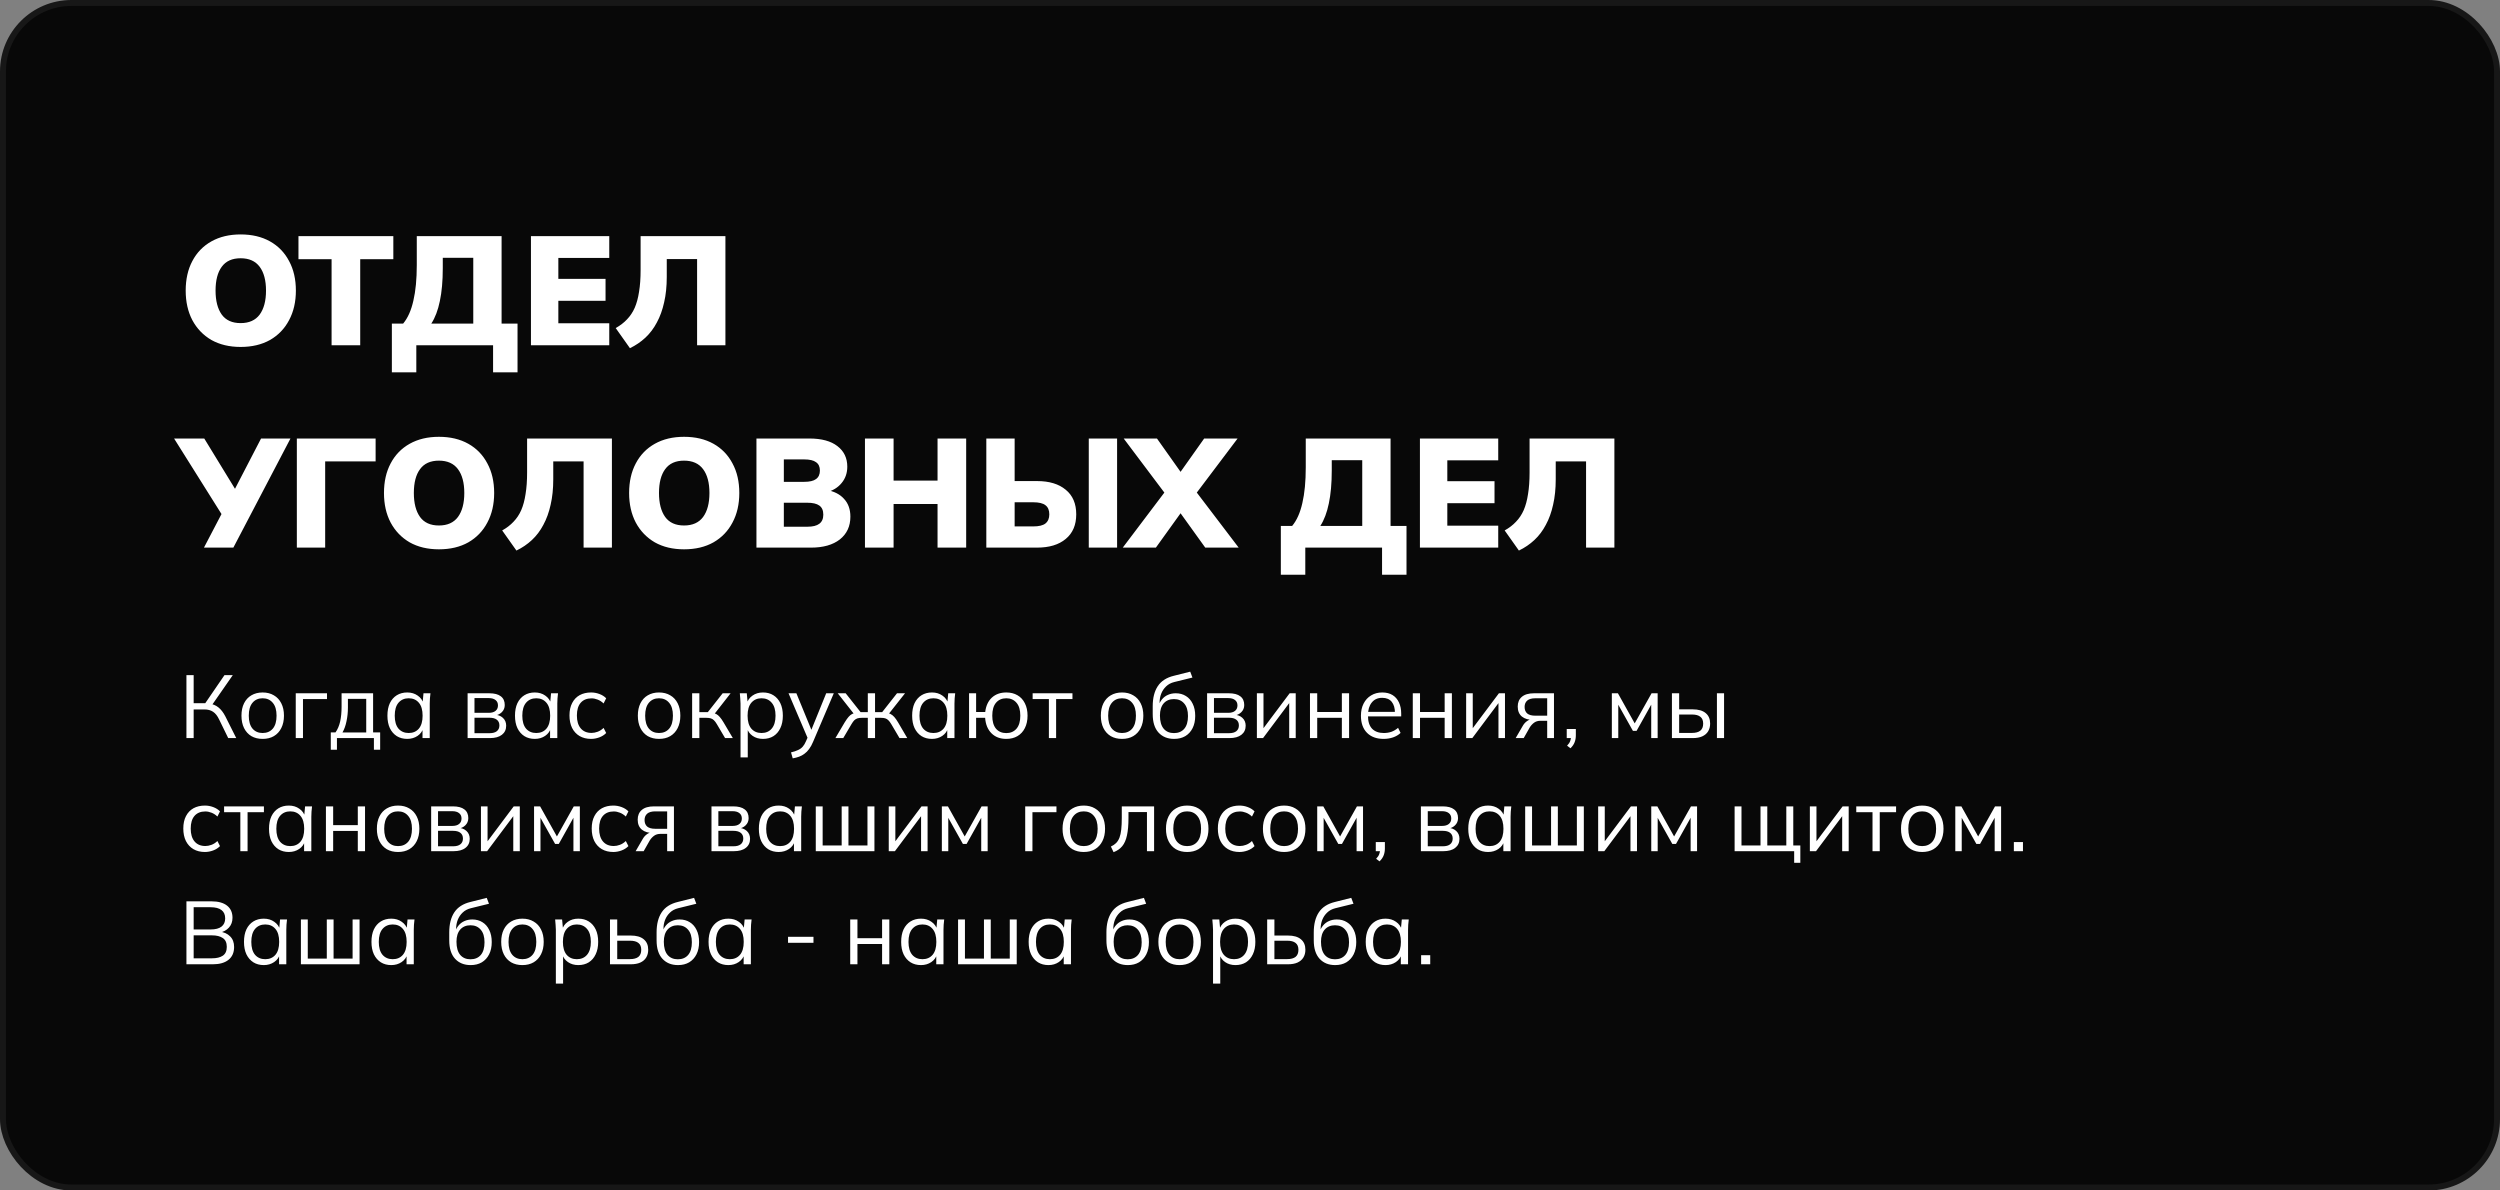
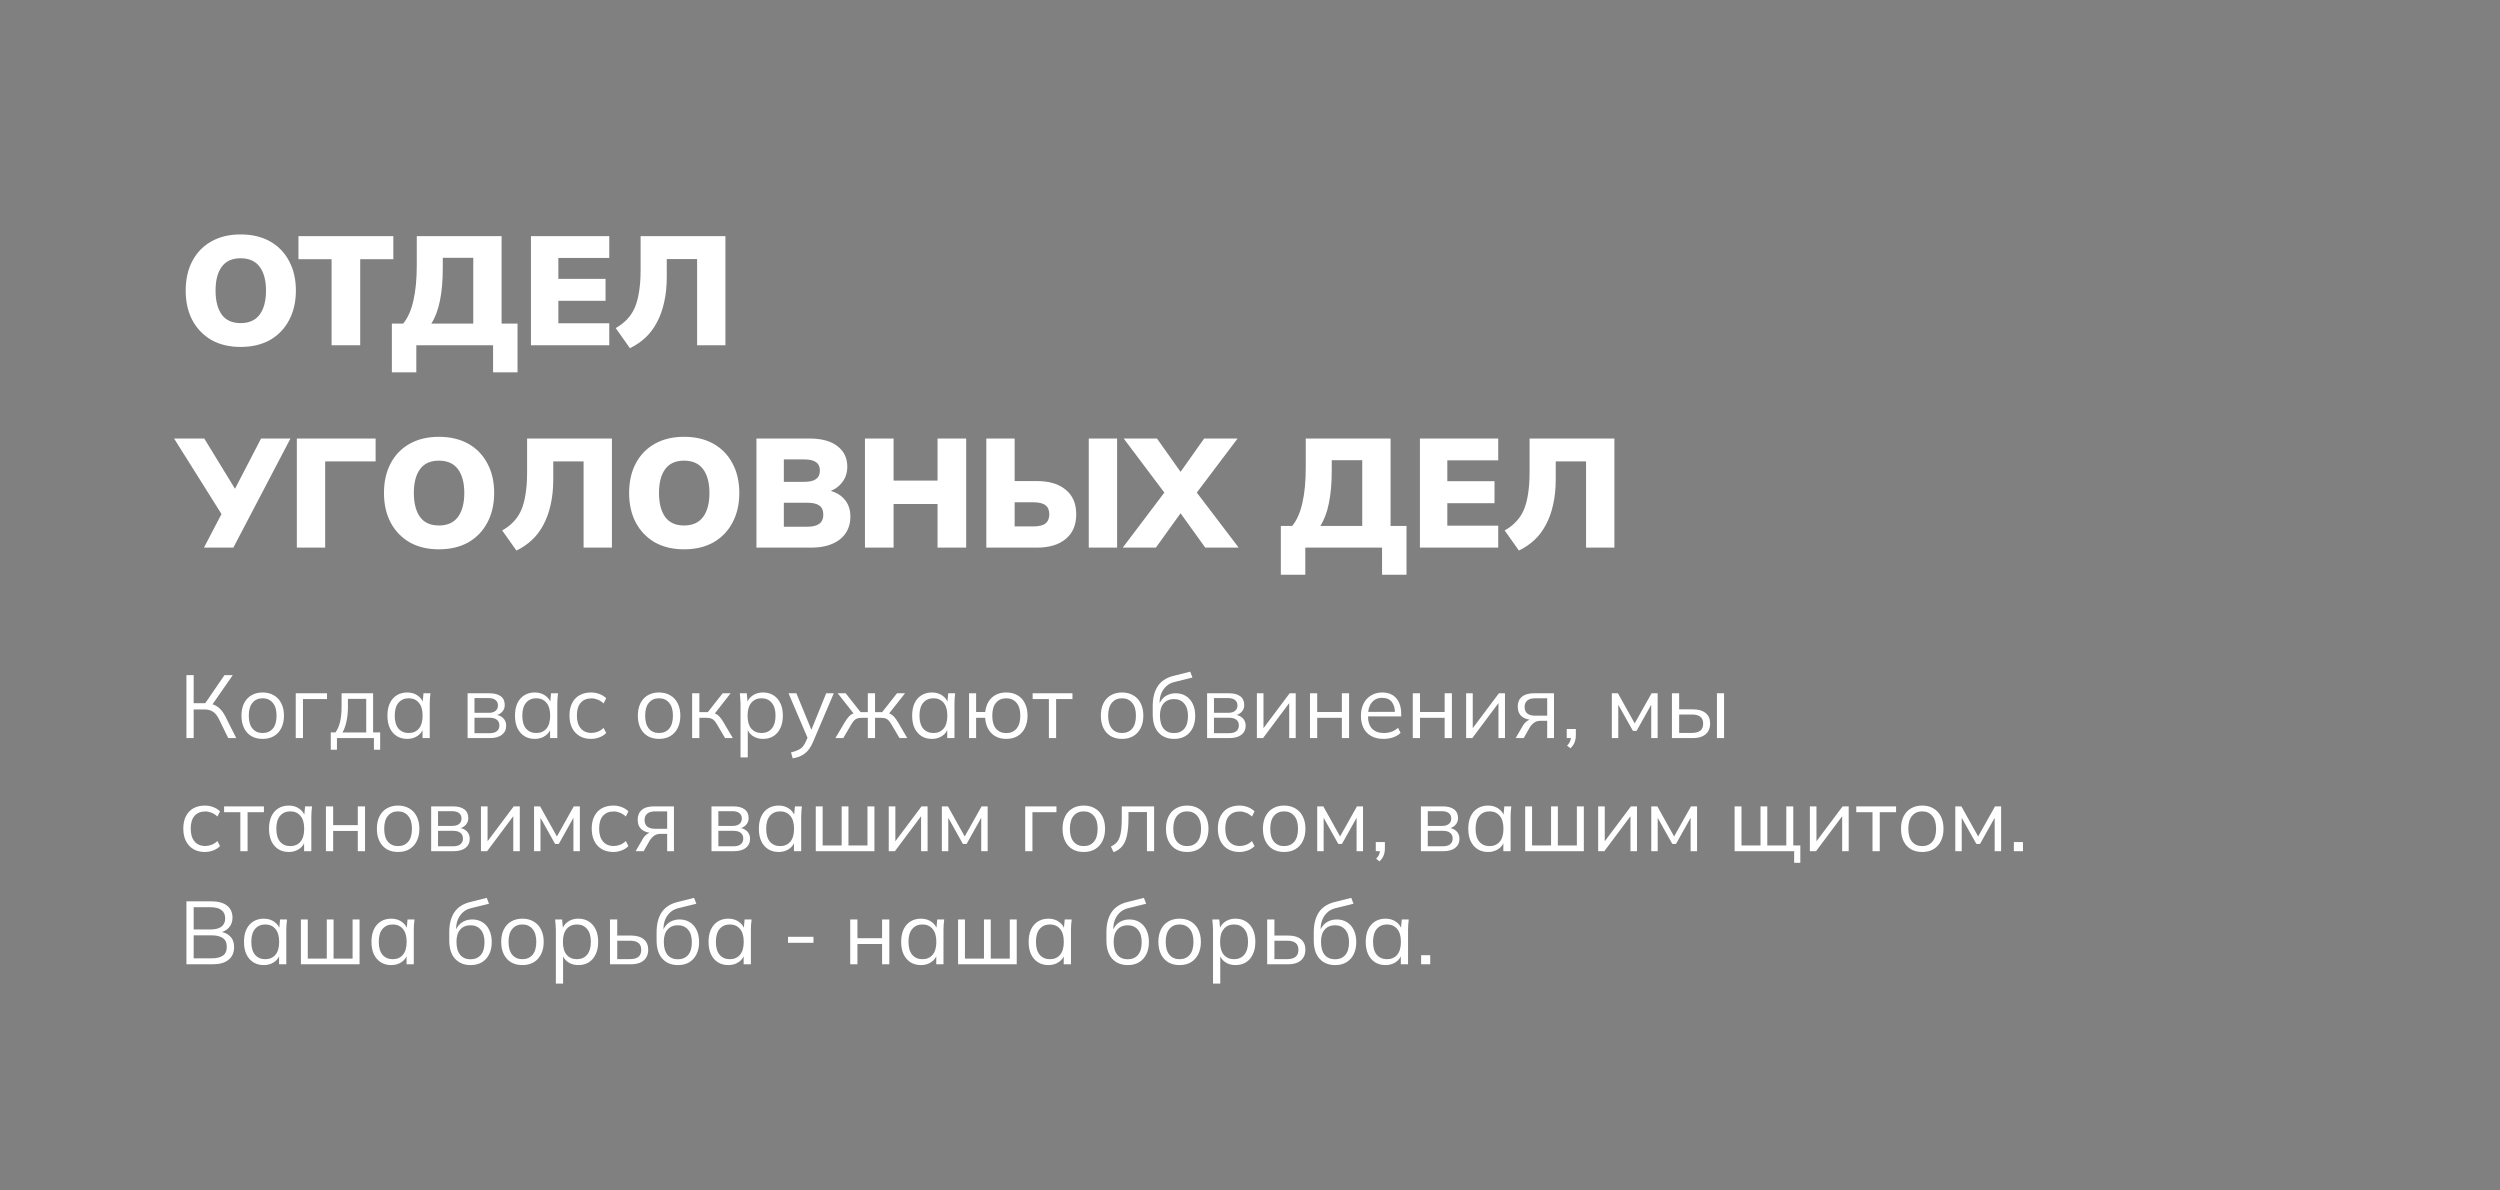
<svg xmlns="http://www.w3.org/2000/svg" width="420" height="200" viewBox="0 0 420 200" fill="none">
  <rect x="0" y="0" width="420" height="200" fill="#808080" stroke="none" />
-   <rect x="0.5" y="0.5" width="419" height="199" rx="11.5" fill="#080808" stroke="#171717" />
  <path d="M31.196 48.822C31.196 46.915 31.569 45.26 32.314 43.856C33.059 42.435 34.125 41.334 35.512 40.554C36.899 39.774 38.537 39.384 40.426 39.384C42.333 39.384 43.979 39.774 45.366 40.554C46.753 41.334 47.819 42.435 48.564 43.856C49.327 45.26 49.708 46.915 49.708 48.822C49.708 50.711 49.327 52.367 48.564 53.788C47.819 55.209 46.753 56.319 45.366 57.116C43.979 57.896 42.333 58.286 40.426 58.286C38.537 58.286 36.899 57.896 35.512 57.116C34.143 56.319 33.077 55.209 32.314 53.788C31.569 52.367 31.196 50.711 31.196 48.822ZM36.214 48.822C36.214 50.538 36.561 51.881 37.254 52.852C37.947 53.805 39.005 54.282 40.426 54.282C41.847 54.282 42.913 53.805 43.624 52.852C44.335 51.881 44.69 50.538 44.69 48.822C44.69 47.106 44.335 45.771 43.624 44.818C42.913 43.865 41.847 43.388 40.426 43.388C39.005 43.388 37.947 43.865 37.254 44.818C36.561 45.754 36.214 47.089 36.214 48.822ZM55.706 58V43.544H50.142V39.67H66.08V43.544H60.516V58H55.706ZM65.833 62.55V54.36H67.731C68.511 53.424 69.083 52.141 69.447 50.512C69.828 48.883 70.019 46.889 70.019 44.532V39.67H84.267V54.36H86.945V62.55H82.837V58H69.941V62.55H65.833ZM72.463 54.36H79.509V43.31H74.387V45.052C74.387 47.201 74.222 49.047 73.893 50.59C73.581 52.115 73.104 53.372 72.463 54.36ZM89.2 58V39.67H102.356V43.336H93.802V46.846H101.732V50.538H93.802V54.308H102.356V58H89.2ZM105.828 58.494L103.436 55.114C104.181 54.698 104.814 54.213 105.334 53.658C105.871 53.103 106.304 52.453 106.634 51.708C106.963 50.945 107.206 50.044 107.362 49.004C107.535 47.964 107.622 46.751 107.622 45.364V39.67H121.87V58H117.112V43.518H112.016V46.534C112.016 48.111 111.868 49.533 111.574 50.798C111.296 52.063 110.889 53.19 110.352 54.178C109.832 55.166 109.19 56.015 108.428 56.726C107.665 57.437 106.798 58.026 105.828 58.494ZM34.264 92L37.566 85.682L37.618 87.008L29.246 73.67H34.316L39.958 82.9H39.074L43.858 73.67H48.798L39.204 92H34.264ZM49.87 92V73.67H63.104V77.518H54.628V92H49.87ZM64.508 82.822C64.508 80.915 64.881 79.26 65.626 77.856C66.372 76.435 67.438 75.334 68.825 74.554C70.211 73.774 71.849 73.384 73.739 73.384C75.645 73.384 77.292 73.774 78.678 74.554C80.065 75.334 81.131 76.435 81.876 77.856C82.639 79.26 83.02 80.915 83.02 82.822C83.02 84.711 82.639 86.367 81.876 87.788C81.131 89.209 80.065 90.319 78.678 91.116C77.292 91.896 75.645 92.286 73.739 92.286C71.849 92.286 70.211 91.896 68.825 91.116C67.455 90.319 66.389 89.209 65.626 87.788C64.881 86.367 64.508 84.711 64.508 82.822ZM69.526 82.822C69.526 84.538 69.873 85.881 70.567 86.852C71.26 87.805 72.317 88.282 73.739 88.282C75.16 88.282 76.226 87.805 76.936 86.852C77.647 85.881 78.002 84.538 78.002 82.822C78.002 81.106 77.647 79.771 76.936 78.818C76.226 77.865 75.16 77.388 73.739 77.388C72.317 77.388 71.26 77.865 70.567 78.818C69.873 79.754 69.526 81.089 69.526 82.822ZM86.759 92.494L84.367 89.114C85.113 88.698 85.745 88.213 86.265 87.658C86.803 87.103 87.236 86.453 87.565 85.708C87.895 84.945 88.137 84.044 88.293 83.004C88.467 81.964 88.553 80.751 88.553 79.364V73.67H102.801V92H98.043V77.518H92.947V80.534C92.947 82.111 92.8 83.533 92.505 84.798C92.228 86.063 91.821 87.19 91.283 88.178C90.763 89.166 90.122 90.015 89.359 90.726C88.597 91.437 87.73 92.026 86.759 92.494ZM105.692 82.822C105.692 80.915 106.065 79.26 106.81 77.856C107.555 76.435 108.621 75.334 110.008 74.554C111.395 73.774 113.033 73.384 114.922 73.384C116.829 73.384 118.475 73.774 119.862 74.554C121.249 75.334 122.315 76.435 123.06 77.856C123.823 79.26 124.204 80.915 124.204 82.822C124.204 84.711 123.823 86.367 123.06 87.788C122.315 89.209 121.249 90.319 119.862 91.116C118.475 91.896 116.829 92.286 114.922 92.286C113.033 92.286 111.395 91.896 110.008 91.116C108.639 90.319 107.573 89.209 106.81 87.788C106.065 86.367 105.692 84.711 105.692 82.822ZM110.71 82.822C110.71 84.538 111.057 85.881 111.75 86.852C112.443 87.805 113.501 88.282 114.922 88.282C116.343 88.282 117.409 87.805 118.12 86.852C118.831 85.881 119.186 84.538 119.186 82.822C119.186 81.106 118.831 79.771 118.12 78.818C117.409 77.865 116.343 77.388 114.922 77.388C113.501 77.388 112.443 77.865 111.75 78.818C111.057 79.754 110.71 81.089 110.71 82.822ZM127.083 92V73.67H135.975C138.02 73.67 139.589 74.095 140.681 74.944C141.79 75.793 142.345 76.946 142.345 78.402C142.345 79.477 142.024 80.395 141.383 81.158C140.759 81.921 139.901 82.441 138.809 82.718V82.302C140.109 82.527 141.105 83.03 141.799 83.81C142.509 84.573 142.865 85.569 142.865 86.8C142.865 88.412 142.275 89.686 141.097 90.622C139.918 91.541 138.306 92 136.261 92H127.083ZM131.685 88.49H135.637C136.538 88.49 137.205 88.325 137.639 87.996C138.089 87.667 138.315 87.155 138.315 86.462C138.315 85.751 138.089 85.24 137.639 84.928C137.205 84.616 136.538 84.46 135.637 84.46H131.685V88.49ZM131.685 80.95H135.091C136.009 80.95 136.677 80.794 137.093 80.482C137.526 80.17 137.743 79.693 137.743 79.052C137.743 78.411 137.526 77.943 137.093 77.648C136.677 77.336 136.009 77.18 135.091 77.18H131.685V80.95ZM145.313 92V73.67H150.123V80.742H157.507V73.67H162.317V92H157.507V84.668H150.123V92H145.313ZM165.702 92V73.67H170.46V80.82H174.23C176.275 80.82 177.878 81.305 179.04 82.276C180.218 83.229 180.808 84.607 180.808 86.41C180.808 88.195 180.218 89.573 179.04 90.544C177.878 91.515 176.275 92 174.23 92H165.702ZM170.46 88.438H173.58C174.533 88.438 175.218 88.273 175.634 87.944C176.067 87.597 176.284 87.086 176.284 86.41C176.284 85.717 176.067 85.205 175.634 84.876C175.218 84.547 174.533 84.382 173.58 84.382H170.46V88.438ZM182.914 92V73.67H187.672V92H182.914ZM188.624 92L196.424 81.678V83.836L188.78 73.67H194.37L199.102 80.352H197.568L202.3 73.67H207.916L200.246 83.836V81.678L208.098 92H202.482L197.568 85.162H199.102L194.188 92H188.624ZM215.181 96.55V88.36H217.079C217.859 87.424 218.431 86.141 218.795 84.512C219.176 82.883 219.367 80.889 219.367 78.532V73.67H233.615V88.36H236.293V96.55H232.185V92H219.289V96.55H215.181ZM221.811 88.36H228.857V77.31H223.735V79.052C223.735 81.201 223.57 83.047 223.241 84.59C222.929 86.115 222.452 87.372 221.811 88.36ZM238.547 92V73.67H251.703V77.336H243.149V80.846H251.079V84.538H243.149V88.308H251.703V92H238.547ZM255.175 92.494L252.783 89.114C253.529 88.698 254.161 88.213 254.681 87.658C255.219 87.103 255.652 86.453 255.981 85.708C256.311 84.945 256.553 84.044 256.709 83.004C256.883 81.964 256.969 80.751 256.969 79.364V73.67H271.217V92H266.459V77.518H261.363V80.534C261.363 82.111 261.216 83.533 260.921 84.798C260.644 86.063 260.237 87.19 259.699 88.178C259.179 89.166 258.538 90.015 257.775 90.726C257.013 91.437 256.146 92.026 255.175 92.494Z" fill="white" />
  <path d="M31.32 124V113.425H32.535V118.135H34.695L34.32 118.375L37.71 113.425H39.105L35.52 118.585L35.07 118.195C35.71 118.265 36.25 118.48 36.69 118.84C37.13 119.19 37.515 119.685 37.845 120.325L39.69 124H38.34L36.825 120.895C36.535 120.275 36.19 119.835 35.79 119.575C35.4 119.315 34.915 119.185 34.335 119.185H32.535V124H31.32ZM44.12 124.135C43.401 124.135 42.77 123.98 42.23 123.67C41.7 123.35 41.291 122.9 41.001 122.32C40.711 121.73 40.566 121.035 40.566 120.235C40.566 119.425 40.711 118.73 41.001 118.15C41.291 117.57 41.7 117.125 42.23 116.815C42.77 116.495 43.401 116.335 44.12 116.335C44.85 116.335 45.48 116.495 46.011 116.815C46.55 117.125 46.965 117.57 47.255 118.15C47.556 118.73 47.706 119.425 47.706 120.235C47.706 121.035 47.556 121.73 47.255 122.32C46.965 122.9 46.55 123.35 46.011 123.67C45.48 123.98 44.85 124.135 44.12 124.135ZM44.12 123.145C44.84 123.145 45.41 122.9 45.831 122.41C46.251 121.91 46.461 121.185 46.461 120.235C46.461 119.275 46.245 118.55 45.816 118.06C45.395 117.56 44.831 117.31 44.12 117.31C43.41 117.31 42.846 117.56 42.425 118.06C42.005 118.55 41.795 119.275 41.795 120.235C41.795 121.185 42.005 121.91 42.425 122.41C42.846 122.9 43.41 123.145 44.12 123.145ZM49.686 124V116.47H54.936V117.445H50.901V124H49.686ZM55.571 125.95V123.04H56.366C56.726 122.53 56.986 121.92 57.146 121.21C57.306 120.5 57.386 119.66 57.386 118.69V116.47H62.681V123.04H63.866V125.95H62.816V124H56.606V125.95H55.571ZM57.536 123.055H61.526V117.415H58.451V118.885C58.451 119.675 58.371 120.44 58.211 121.18C58.061 121.91 57.836 122.535 57.536 123.055ZM68.417 124.135C67.747 124.135 67.162 123.98 66.662 123.67C66.162 123.35 65.772 122.9 65.492 122.32C65.222 121.74 65.087 121.045 65.087 120.235C65.087 119.415 65.222 118.715 65.492 118.135C65.772 117.555 66.162 117.11 66.662 116.8C67.162 116.49 67.747 116.335 68.417 116.335C69.097 116.335 69.682 116.51 70.172 116.86C70.672 117.2 71.002 117.665 71.162 118.255H70.982L71.147 116.47H72.317C72.287 116.76 72.257 117.055 72.227 117.355C72.207 117.645 72.197 117.93 72.197 118.21V124H70.982V122.23H71.147C70.987 122.82 70.657 123.285 70.157 123.625C69.657 123.965 69.077 124.135 68.417 124.135ZM68.657 123.145C69.377 123.145 69.947 122.9 70.367 122.41C70.787 121.91 70.997 121.185 70.997 120.235C70.997 119.275 70.787 118.55 70.367 118.06C69.947 117.56 69.377 117.31 68.657 117.31C67.947 117.31 67.377 117.56 66.947 118.06C66.527 118.55 66.317 119.275 66.317 120.235C66.317 121.185 66.527 121.91 66.947 122.41C67.377 122.9 67.947 123.145 68.657 123.145ZM78.558 124V116.47H82.188C83.058 116.47 83.708 116.64 84.138 116.98C84.578 117.31 84.798 117.8 84.798 118.45C84.798 118.93 84.628 119.335 84.288 119.665C83.958 119.985 83.528 120.175 82.998 120.235V120.055C83.618 120.075 84.113 120.255 84.483 120.595C84.853 120.935 85.038 121.375 85.038 121.915C85.038 122.565 84.798 123.075 84.318 123.445C83.848 123.815 83.178 124 82.308 124H78.558ZM79.713 123.175H82.248C82.778 123.175 83.183 123.065 83.463 122.845C83.753 122.615 83.898 122.29 83.898 121.87C83.898 121.45 83.753 121.13 83.463 120.91C83.183 120.69 82.778 120.58 82.248 120.58H79.713V123.175ZM79.713 119.755H82.113C82.603 119.755 82.983 119.645 83.253 119.425C83.523 119.205 83.658 118.9 83.658 118.51C83.658 118.12 83.523 117.82 83.253 117.61C82.983 117.39 82.603 117.28 82.113 117.28H79.713V119.755ZM89.848 124.135C89.178 124.135 88.593 123.98 88.093 123.67C87.593 123.35 87.203 122.9 86.923 122.32C86.653 121.74 86.518 121.045 86.518 120.235C86.518 119.415 86.653 118.715 86.923 118.135C87.203 117.555 87.593 117.11 88.093 116.8C88.593 116.49 89.178 116.335 89.848 116.335C90.528 116.335 91.113 116.51 91.603 116.86C92.103 117.2 92.433 117.665 92.593 118.255H92.413L92.578 116.47H93.748C93.718 116.76 93.688 117.055 93.658 117.355C93.638 117.645 93.628 117.93 93.628 118.21V124H92.413V122.23H92.578C92.418 122.82 92.088 123.285 91.588 123.625C91.088 123.965 90.508 124.135 89.848 124.135ZM90.088 123.145C90.808 123.145 91.378 122.9 91.798 122.41C92.218 121.91 92.428 121.185 92.428 120.235C92.428 119.275 92.218 118.55 91.798 118.06C91.378 117.56 90.808 117.31 90.088 117.31C89.378 117.31 88.808 117.56 88.378 118.06C87.958 118.55 87.748 119.275 87.748 120.235C87.748 121.185 87.958 121.91 88.378 122.41C88.808 122.9 89.378 123.145 90.088 123.145ZM99.303 124.135C98.563 124.135 97.918 123.975 97.368 123.655C96.828 123.335 96.408 122.88 96.108 122.29C95.818 121.7 95.673 121 95.673 120.19C95.673 119.37 95.823 118.675 96.123 118.105C96.423 117.525 96.843 117.085 97.383 116.785C97.933 116.485 98.573 116.335 99.303 116.335C99.783 116.335 100.248 116.42 100.698 116.59C101.158 116.76 101.538 117 101.838 117.31L101.403 118.18C101.103 117.89 100.773 117.675 100.413 117.535C100.063 117.395 99.718 117.325 99.378 117.325C98.598 117.325 97.993 117.57 97.563 118.06C97.133 118.55 96.918 119.265 96.918 120.205C96.918 121.135 97.133 121.855 97.563 122.365C97.993 122.875 98.598 123.13 99.378 123.13C99.708 123.13 100.048 123.065 100.398 122.935C100.758 122.805 101.093 122.59 101.403 122.29L101.838 123.145C101.528 123.465 101.143 123.71 100.683 123.88C100.223 124.05 99.763 124.135 99.303 124.135ZM110.712 124.135C109.992 124.135 109.362 123.98 108.822 123.67C108.292 123.35 107.882 122.9 107.592 122.32C107.302 121.73 107.157 121.035 107.157 120.235C107.157 119.425 107.302 118.73 107.592 118.15C107.882 117.57 108.292 117.125 108.822 116.815C109.362 116.495 109.992 116.335 110.712 116.335C111.442 116.335 112.072 116.495 112.602 116.815C113.142 117.125 113.557 117.57 113.847 118.15C114.147 118.73 114.297 119.425 114.297 120.235C114.297 121.035 114.147 121.73 113.847 122.32C113.557 122.9 113.142 123.35 112.602 123.67C112.072 123.98 111.442 124.135 110.712 124.135ZM110.712 123.145C111.432 123.145 112.002 122.9 112.422 122.41C112.842 121.91 113.052 121.185 113.052 120.235C113.052 119.275 112.837 118.55 112.407 118.06C111.987 117.56 111.422 117.31 110.712 117.31C110.002 117.31 109.437 117.56 109.017 118.06C108.597 118.55 108.387 119.275 108.387 120.235C108.387 121.185 108.597 121.91 109.017 122.41C109.437 122.9 110.002 123.145 110.712 123.145ZM116.278 124V116.47H117.493V119.635H118.918L121.408 116.47H122.743L119.893 120.115L119.563 119.74C119.853 119.77 120.103 119.84 120.313 119.95C120.523 120.06 120.723 120.225 120.913 120.445C121.113 120.665 121.328 120.97 121.558 121.36L123.118 124H121.813L120.433 121.66C120.263 121.37 120.098 121.15 119.938 121C119.788 120.85 119.613 120.745 119.413 120.685C119.223 120.625 118.983 120.595 118.693 120.595H117.493V124H116.278ZM124.409 127.24V118.21C124.409 117.93 124.394 117.645 124.364 117.355C124.344 117.055 124.319 116.76 124.289 116.47H125.459L125.624 118.255H125.444C125.604 117.665 125.929 117.2 126.419 116.86C126.909 116.51 127.494 116.335 128.174 116.335C128.854 116.335 129.439 116.49 129.929 116.8C130.429 117.11 130.819 117.555 131.099 118.135C131.379 118.715 131.519 119.415 131.519 120.235C131.519 121.045 131.379 121.74 131.099 122.32C130.829 122.9 130.444 123.35 129.944 123.67C129.444 123.98 128.854 124.135 128.174 124.135C127.504 124.135 126.924 123.965 126.434 123.625C125.944 123.285 125.619 122.82 125.459 122.23H125.624V127.24H124.409ZM127.934 123.145C128.654 123.145 129.224 122.9 129.644 122.41C130.074 121.91 130.289 121.185 130.289 120.235C130.289 119.275 130.074 118.55 129.644 118.06C129.224 117.56 128.654 117.31 127.934 117.31C127.224 117.31 126.654 117.56 126.224 118.06C125.804 118.55 125.594 119.275 125.594 120.235C125.594 121.185 125.804 121.91 126.224 122.41C126.654 122.9 127.224 123.145 127.934 123.145ZM133.177 127.405L132.892 126.4C133.362 126.29 133.752 126.16 134.062 126.01C134.382 125.87 134.647 125.68 134.857 125.44C135.067 125.2 135.247 124.9 135.397 124.54L135.787 123.655L135.757 124.165L132.472 116.47H133.792L136.507 123.085H136.117L138.802 116.47H140.077L136.597 124.63C136.397 125.11 136.177 125.51 135.937 125.83C135.697 126.16 135.437 126.425 135.157 126.625C134.887 126.835 134.587 127 134.257 127.12C133.927 127.24 133.567 127.335 133.177 127.405ZM140.347 124L141.907 121.36C142.147 120.97 142.362 120.665 142.552 120.445C142.742 120.225 142.942 120.06 143.152 119.95C143.372 119.84 143.622 119.77 143.902 119.74L143.602 120.115L140.737 116.47H142.072L144.577 119.635H145.792V116.47H147.007V119.635H148.207L150.697 116.47H152.047L149.167 120.115L148.852 119.74C149.142 119.77 149.392 119.84 149.602 119.95C149.822 120.06 150.032 120.225 150.232 120.445C150.432 120.665 150.647 120.97 150.877 121.36L152.422 124H151.117L149.737 121.66C149.567 121.37 149.402 121.15 149.242 121C149.092 120.85 148.922 120.745 148.732 120.685C148.542 120.625 148.302 120.595 148.012 120.595H147.007V124H145.792V120.595H144.772C144.482 120.595 144.242 120.625 144.052 120.685C143.862 120.745 143.687 120.85 143.527 121C143.377 121.15 143.217 121.37 143.047 121.66L141.667 124H140.347ZM156.571 124.135C155.901 124.135 155.316 123.98 154.816 123.67C154.316 123.35 153.926 122.9 153.646 122.32C153.376 121.74 153.241 121.045 153.241 120.235C153.241 119.415 153.376 118.715 153.646 118.135C153.926 117.555 154.316 117.11 154.816 116.8C155.316 116.49 155.901 116.335 156.571 116.335C157.251 116.335 157.836 116.51 158.326 116.86C158.826 117.2 159.156 117.665 159.316 118.255H159.136L159.301 116.47H160.471C160.441 116.76 160.411 117.055 160.381 117.355C160.361 117.645 160.351 117.93 160.351 118.21V124H159.136V122.23H159.301C159.141 122.82 158.811 123.285 158.311 123.625C157.811 123.965 157.231 124.135 156.571 124.135ZM156.811 123.145C157.531 123.145 158.101 122.9 158.521 122.41C158.941 121.91 159.151 121.185 159.151 120.235C159.151 119.275 158.941 118.55 158.521 118.06C158.101 117.56 157.531 117.31 156.811 117.31C156.101 117.31 155.531 117.56 155.101 118.06C154.681 118.55 154.471 119.275 154.471 120.235C154.471 121.185 154.681 121.91 155.101 122.41C155.531 122.9 156.101 123.145 156.811 123.145ZM169.057 124.135C168.027 124.135 167.197 123.82 166.567 123.19C165.937 122.56 165.582 121.695 165.502 120.595H163.987V124H162.802V116.47H163.987V119.62H165.517C165.637 118.59 166.007 117.785 166.627 117.205C167.257 116.625 168.067 116.335 169.057 116.335C169.777 116.335 170.402 116.49 170.932 116.8C171.472 117.11 171.887 117.56 172.177 118.15C172.477 118.73 172.627 119.425 172.627 120.235C172.627 121.035 172.477 121.73 172.177 122.32C171.887 122.9 171.472 123.35 170.932 123.67C170.402 123.98 169.777 124.135 169.057 124.135ZM169.057 123.16C169.767 123.16 170.337 122.915 170.767 122.425C171.197 121.925 171.412 121.195 171.412 120.235C171.412 119.275 171.197 118.55 170.767 118.06C170.337 117.56 169.767 117.31 169.057 117.31C168.337 117.31 167.762 117.56 167.332 118.06C166.912 118.55 166.702 119.275 166.702 120.235C166.702 121.195 166.912 121.925 167.332 122.425C167.762 122.915 168.337 123.16 169.057 123.16ZM176.213 124V117.445H173.483V116.47H180.173V117.445H177.428V124H176.213ZM188.496 124.135C187.776 124.135 187.146 123.98 186.606 123.67C186.076 123.35 185.666 122.9 185.376 122.32C185.086 121.73 184.941 121.035 184.941 120.235C184.941 119.425 185.086 118.73 185.376 118.15C185.666 117.57 186.076 117.125 186.606 116.815C187.146 116.495 187.776 116.335 188.496 116.335C189.226 116.335 189.856 116.495 190.386 116.815C190.926 117.125 191.341 117.57 191.631 118.15C191.931 118.73 192.081 119.425 192.081 120.235C192.081 121.035 191.931 121.73 191.631 122.32C191.341 122.9 190.926 123.35 190.386 123.67C189.856 123.98 189.226 124.135 188.496 124.135ZM188.496 123.145C189.216 123.145 189.786 122.9 190.206 122.41C190.626 121.91 190.836 121.185 190.836 120.235C190.836 119.275 190.621 118.55 190.191 118.06C189.771 117.56 189.206 117.31 188.496 117.31C187.786 117.31 187.221 117.56 186.801 118.06C186.381 118.55 186.171 119.275 186.171 120.235C186.171 121.185 186.381 121.91 186.801 122.41C187.221 122.9 187.786 123.145 188.496 123.145ZM197.256 124.135C196.156 124.135 195.281 123.78 194.631 123.07C193.981 122.36 193.656 121.325 193.656 119.965V118.645C193.656 117.255 193.941 116.13 194.511 115.27C195.081 114.41 195.981 113.83 197.211 113.53L199.956 112.84L200.331 113.83L197.286 114.58C196.726 114.72 196.266 114.965 195.906 115.315C195.546 115.655 195.271 116.065 195.081 116.545C194.901 117.015 194.811 117.515 194.811 118.045V118.645H194.631C194.751 118.195 194.946 117.81 195.216 117.49C195.486 117.16 195.816 116.91 196.206 116.74C196.606 116.56 197.046 116.47 197.526 116.47C198.176 116.47 198.746 116.625 199.236 116.935C199.726 117.235 200.106 117.67 200.376 118.24C200.656 118.8 200.796 119.475 200.796 120.265C200.796 121.055 200.651 121.74 200.361 122.32C200.071 122.9 199.661 123.35 199.131 123.67C198.601 123.98 197.976 124.135 197.256 124.135ZM197.226 123.16C197.956 123.16 198.531 122.92 198.951 122.44C199.371 121.95 199.581 121.235 199.581 120.295C199.581 119.365 199.366 118.66 198.936 118.18C198.516 117.69 197.946 117.445 197.226 117.445C196.506 117.445 195.931 117.685 195.501 118.165C195.081 118.645 194.871 119.325 194.871 120.205C194.871 121.185 195.081 121.925 195.501 122.425C195.921 122.915 196.496 123.16 197.226 123.16ZM202.792 124V116.47H206.422C207.292 116.47 207.942 116.64 208.372 116.98C208.812 117.31 209.032 117.8 209.032 118.45C209.032 118.93 208.862 119.335 208.522 119.665C208.192 119.985 207.762 120.175 207.232 120.235V120.055C207.852 120.075 208.347 120.255 208.717 120.595C209.087 120.935 209.272 121.375 209.272 121.915C209.272 122.565 209.032 123.075 208.552 123.445C208.082 123.815 207.412 124 206.542 124H202.792ZM203.947 123.175H206.482C207.012 123.175 207.417 123.065 207.697 122.845C207.987 122.615 208.132 122.29 208.132 121.87C208.132 121.45 207.987 121.13 207.697 120.91C207.417 120.69 207.012 120.58 206.482 120.58H203.947V123.175ZM203.947 119.755H206.347C206.837 119.755 207.217 119.645 207.487 119.425C207.757 119.205 207.892 118.9 207.892 118.51C207.892 118.12 207.757 117.82 207.487 117.61C207.217 117.39 206.837 117.28 206.347 117.28H203.947V119.755ZM211.156 124V116.47H212.266V122.875H211.861L216.661 116.47H217.681V124H216.586V117.58H216.991L212.191 124H211.156ZM220.077 124V116.47H221.292V119.62H225.432V116.47H226.647V124H225.432V120.595H221.292V124H220.077ZM232.447 124.135C231.267 124.135 230.337 123.795 229.657 123.115C228.977 122.425 228.637 121.47 228.637 120.25C228.637 119.46 228.787 118.775 229.087 118.195C229.387 117.605 229.807 117.15 230.347 116.83C230.887 116.5 231.507 116.335 232.207 116.335C232.897 116.335 233.477 116.48 233.947 116.77C234.417 117.06 234.777 117.475 235.027 118.015C235.277 118.545 235.402 119.175 235.402 119.905V120.355H229.567V119.59H234.607L234.352 119.785C234.352 118.985 234.172 118.36 233.812 117.91C233.452 117.46 232.917 117.235 232.207 117.235C231.457 117.235 230.872 117.5 230.452 118.03C230.032 118.55 229.822 119.255 229.822 120.145V120.28C229.822 121.22 230.052 121.935 230.512 122.425C230.982 122.905 231.637 123.145 232.477 123.145C232.927 123.145 233.347 123.08 233.737 122.95C234.137 122.81 234.517 122.585 234.877 122.275L235.297 123.13C234.967 123.45 234.547 123.7 234.037 123.88C233.537 124.05 233.007 124.135 232.447 124.135ZM237.347 124V116.47H238.562V119.62H242.702V116.47H243.917V124H242.702V120.595H238.562V124H237.347ZM246.312 124V116.47H247.422V122.875H247.017L251.817 116.47H252.837V124H251.742V117.58H252.147L247.347 124H246.312ZM254.633 124L255.833 121.93C256.023 121.6 256.263 121.335 256.553 121.135C256.843 120.925 257.148 120.82 257.468 120.82H257.678L257.663 120.955C256.813 120.955 256.153 120.765 255.683 120.385C255.213 119.995 254.978 119.435 254.978 118.705C254.978 118.005 255.208 117.46 255.668 117.07C256.128 116.67 256.813 116.47 257.723 116.47H261.068V124H259.928V121.09H258.803C258.383 121.09 258.028 121.195 257.738 121.405C257.448 121.615 257.203 121.88 257.003 122.2L255.983 124H254.633ZM257.933 120.235H259.928V117.31H257.933C257.323 117.31 256.868 117.44 256.568 117.7C256.278 117.96 256.133 118.315 256.133 118.765C256.133 119.235 256.278 119.6 256.568 119.86C256.868 120.11 257.323 120.235 257.933 120.235ZM263.841 125.71L263.271 125.275C263.541 124.995 263.716 124.73 263.796 124.48C263.886 124.24 263.931 123.995 263.931 123.745L264.201 124H263.211V122.47H264.741V123.55C264.741 123.95 264.676 124.325 264.546 124.675C264.416 125.035 264.181 125.38 263.841 125.71ZM270.79 124V116.47H271.81L274.63 121.525L277.465 116.47H278.485V124H277.405V117.82H277.72L274.945 122.785H274.33L271.54 117.805H271.87V124H270.79ZM280.883 124V116.47H282.098V119.17H284.363C285.333 119.17 286.063 119.38 286.553 119.8C287.053 120.21 287.303 120.795 287.303 121.555C287.303 122.065 287.188 122.505 286.958 122.875C286.738 123.235 286.408 123.515 285.968 123.715C285.538 123.905 285.003 124 284.363 124H280.883ZM282.098 123.13H284.258C284.868 123.13 285.333 123.005 285.653 122.755C285.973 122.495 286.133 122.1 286.133 121.57C286.133 121.04 285.973 120.655 285.653 120.415C285.343 120.165 284.878 120.04 284.258 120.04H282.098V123.13ZM288.443 124V116.47H289.643V124H288.443ZM34.425 143.135C33.685 143.135 33.04 142.975 32.49 142.655C31.95 142.335 31.53 141.88 31.23 141.29C30.94 140.7 30.795 140 30.795 139.19C30.795 138.37 30.945 137.675 31.245 137.105C31.545 136.525 31.965 136.085 32.505 135.785C33.055 135.485 33.695 135.335 34.425 135.335C34.905 135.335 35.37 135.42 35.82 135.59C36.28 135.76 36.66 136 36.96 136.31L36.525 137.18C36.225 136.89 35.895 136.675 35.535 136.535C35.185 136.395 34.84 136.325 34.5 136.325C33.72 136.325 33.115 136.57 32.685 137.06C32.255 137.55 32.04 138.265 32.04 139.205C32.04 140.135 32.255 140.855 32.685 141.365C33.115 141.875 33.72 142.13 34.5 142.13C34.83 142.13 35.17 142.065 35.52 141.935C35.88 141.805 36.215 141.59 36.525 141.29L36.96 142.145C36.65 142.465 36.265 142.71 35.805 142.88C35.345 143.05 34.885 143.135 34.425 143.135ZM40.378 143V136.445H37.648V135.47H44.338V136.445H41.593V143H40.378ZM48.524 143.135C47.854 143.135 47.269 142.98 46.769 142.67C46.269 142.35 45.879 141.9 45.599 141.32C45.329 140.74 45.194 140.045 45.194 139.235C45.194 138.415 45.329 137.715 45.599 137.135C45.879 136.555 46.269 136.11 46.769 135.8C47.269 135.49 47.854 135.335 48.524 135.335C49.204 135.335 49.789 135.51 50.279 135.86C50.779 136.2 51.109 136.665 51.269 137.255H51.089L51.254 135.47H52.424C52.394 135.76 52.364 136.055 52.334 136.355C52.314 136.645 52.304 136.93 52.304 137.21V143H51.089V141.23H51.254C51.094 141.82 50.764 142.285 50.264 142.625C49.764 142.965 49.184 143.135 48.524 143.135ZM48.764 142.145C49.484 142.145 50.054 141.9 50.474 141.41C50.894 140.91 51.104 140.185 51.104 139.235C51.104 138.275 50.894 137.55 50.474 137.06C50.054 136.56 49.484 136.31 48.764 136.31C48.054 136.31 47.484 136.56 47.054 137.06C46.634 137.55 46.424 138.275 46.424 139.235C46.424 140.185 46.634 140.91 47.054 141.41C47.484 141.9 48.054 142.145 48.764 142.145ZM54.755 143V135.47H55.97V138.62H60.11V135.47H61.325V143H60.11V139.595H55.97V143H54.755ZM66.87 143.135C66.15 143.135 65.519 142.98 64.98 142.67C64.45 142.35 64.04 141.9 63.749 141.32C63.459 140.73 63.315 140.035 63.315 139.235C63.315 138.425 63.459 137.73 63.749 137.15C64.04 136.57 64.45 136.125 64.98 135.815C65.519 135.495 66.15 135.335 66.87 135.335C67.6 135.335 68.23 135.495 68.76 135.815C69.299 136.125 69.715 136.57 70.004 137.15C70.305 137.73 70.454 138.425 70.454 139.235C70.454 140.035 70.305 140.73 70.004 141.32C69.715 141.9 69.299 142.35 68.76 142.67C68.23 142.98 67.6 143.135 66.87 143.135ZM66.87 142.145C67.59 142.145 68.159 141.9 68.579 141.41C68.999 140.91 69.21 140.185 69.21 139.235C69.21 138.275 68.995 137.55 68.564 137.06C68.144 136.56 67.579 136.31 66.87 136.31C66.159 136.31 65.594 136.56 65.174 137.06C64.754 137.55 64.544 138.275 64.544 139.235C64.544 140.185 64.754 140.91 65.174 141.41C65.594 141.9 66.159 142.145 66.87 142.145ZM72.435 143V135.47H76.065C76.935 135.47 77.585 135.64 78.015 135.98C78.455 136.31 78.675 136.8 78.675 137.45C78.675 137.93 78.505 138.335 78.165 138.665C77.835 138.985 77.405 139.175 76.875 139.235V139.055C77.495 139.075 77.99 139.255 78.36 139.595C78.73 139.935 78.915 140.375 78.915 140.915C78.915 141.565 78.675 142.075 78.195 142.445C77.725 142.815 77.055 143 76.185 143H72.435ZM73.59 142.175H76.125C76.655 142.175 77.06 142.065 77.34 141.845C77.63 141.615 77.775 141.29 77.775 140.87C77.775 140.45 77.63 140.13 77.34 139.91C77.06 139.69 76.655 139.58 76.125 139.58H73.59V142.175ZM73.59 138.755H75.99C76.48 138.755 76.86 138.645 77.13 138.425C77.4 138.205 77.535 137.9 77.535 137.51C77.535 137.12 77.4 136.82 77.13 136.61C76.86 136.39 76.48 136.28 75.99 136.28H73.59V138.755ZM80.8 143V135.47H81.91V141.875H81.505L86.305 135.47H87.325V143H86.23V136.58H86.635L81.835 143H80.8ZM89.721 143V135.47H90.74L93.561 140.525L96.395 135.47H97.415V143H96.335V136.82H96.65L93.876 141.785H93.26L90.471 136.805H90.8V143H89.721ZM103.038 143.135C102.298 143.135 101.653 142.975 101.103 142.655C100.563 142.335 100.143 141.88 99.843 141.29C99.553 140.7 99.408 140 99.408 139.19C99.408 138.37 99.558 137.675 99.858 137.105C100.158 136.525 100.578 136.085 101.118 135.785C101.668 135.485 102.308 135.335 103.038 135.335C103.518 135.335 103.983 135.42 104.433 135.59C104.893 135.76 105.273 136 105.573 136.31L105.138 137.18C104.838 136.89 104.508 136.675 104.148 136.535C103.798 136.395 103.453 136.325 103.113 136.325C102.333 136.325 101.728 136.57 101.298 137.06C100.868 137.55 100.653 138.265 100.653 139.205C100.653 140.135 100.868 140.855 101.298 141.365C101.728 141.875 102.333 142.13 103.113 142.13C103.443 142.13 103.783 142.065 104.133 141.935C104.493 141.805 104.828 141.59 105.138 141.29L105.573 142.145C105.263 142.465 104.878 142.71 104.418 142.88C103.958 143.05 103.498 143.135 103.038 143.135ZM106.787 143L107.987 140.93C108.177 140.6 108.417 140.335 108.707 140.135C108.997 139.925 109.302 139.82 109.622 139.82H109.832L109.817 139.955C108.967 139.955 108.307 139.765 107.837 139.385C107.367 138.995 107.132 138.435 107.132 137.705C107.132 137.005 107.362 136.46 107.822 136.07C108.282 135.67 108.967 135.47 109.877 135.47H113.222V143H112.082V140.09H110.957C110.537 140.09 110.182 140.195 109.892 140.405C109.602 140.615 109.357 140.88 109.157 141.2L108.137 143H106.787ZM110.087 139.235H112.082V136.31H110.087C109.477 136.31 109.022 136.44 108.722 136.7C108.432 136.96 108.287 137.315 108.287 137.765C108.287 138.235 108.432 138.6 108.722 138.86C109.022 139.11 109.477 139.235 110.087 139.235ZM119.53 143V135.47H123.16C124.03 135.47 124.68 135.64 125.11 135.98C125.55 136.31 125.77 136.8 125.77 137.45C125.77 137.93 125.6 138.335 125.26 138.665C124.93 138.985 124.5 139.175 123.97 139.235V139.055C124.59 139.075 125.085 139.255 125.455 139.595C125.825 139.935 126.01 140.375 126.01 140.915C126.01 141.565 125.77 142.075 125.29 142.445C124.82 142.815 124.15 143 123.28 143H119.53ZM120.685 142.175H123.22C123.75 142.175 124.155 142.065 124.435 141.845C124.725 141.615 124.87 141.29 124.87 140.87C124.87 140.45 124.725 140.13 124.435 139.91C124.155 139.69 123.75 139.58 123.22 139.58H120.685V142.175ZM120.685 138.755H123.085C123.575 138.755 123.955 138.645 124.225 138.425C124.495 138.205 124.63 137.9 124.63 137.51C124.63 137.12 124.495 136.82 124.225 136.61C123.955 136.39 123.575 136.28 123.085 136.28H120.685V138.755ZM130.819 143.135C130.149 143.135 129.564 142.98 129.064 142.67C128.564 142.35 128.174 141.9 127.894 141.32C127.624 140.74 127.489 140.045 127.489 139.235C127.489 138.415 127.624 137.715 127.894 137.135C128.174 136.555 128.564 136.11 129.064 135.8C129.564 135.49 130.149 135.335 130.819 135.335C131.499 135.335 132.084 135.51 132.574 135.86C133.074 136.2 133.404 136.665 133.564 137.255H133.384L133.549 135.47H134.719C134.689 135.76 134.659 136.055 134.629 136.355C134.609 136.645 134.599 136.93 134.599 137.21V143H133.384V141.23H133.549C133.389 141.82 133.059 142.285 132.559 142.625C132.059 142.965 131.479 143.135 130.819 143.135ZM131.059 142.145C131.779 142.145 132.349 141.9 132.769 141.41C133.189 140.91 133.399 140.185 133.399 139.235C133.399 138.275 133.189 137.55 132.769 137.06C132.349 136.56 131.779 136.31 131.059 136.31C130.349 136.31 129.779 136.56 129.349 137.06C128.929 137.55 128.719 138.275 128.719 139.235C128.719 140.185 128.929 140.91 129.349 141.41C129.779 141.9 130.349 142.145 131.059 142.145ZM137.05 143V135.47H138.205V142.04H141.4V135.47H142.54V142.04H145.735V135.47H146.905V143H137.05ZM149.31 143V135.47H150.42V141.875H150.015L154.815 135.47H155.835V143H154.74V136.58H155.145L150.345 143H149.31ZM158.231 143V135.47H159.251L162.071 140.525L164.906 135.47H165.926V143H164.846V136.82H165.161L162.386 141.785H161.771L158.981 136.805H159.311V143H158.231ZM172.235 143V135.47H177.485V136.445H173.45V143H172.235ZM182.065 143.135C181.345 143.135 180.715 142.98 180.175 142.67C179.645 142.35 179.235 141.9 178.945 141.32C178.655 140.73 178.51 140.035 178.51 139.235C178.51 138.425 178.655 137.73 178.945 137.15C179.235 136.57 179.645 136.125 180.175 135.815C180.715 135.495 181.345 135.335 182.065 135.335C182.795 135.335 183.425 135.495 183.955 135.815C184.495 136.125 184.91 136.57 185.2 137.15C185.5 137.73 185.65 138.425 185.65 139.235C185.65 140.035 185.5 140.73 185.2 141.32C184.91 141.9 184.495 142.35 183.955 142.67C183.425 142.98 182.795 143.135 182.065 143.135ZM182.065 142.145C182.785 142.145 183.355 141.9 183.775 141.41C184.195 140.91 184.405 140.185 184.405 139.235C184.405 138.275 184.19 137.55 183.76 137.06C183.34 136.56 182.775 136.31 182.065 136.31C181.355 136.31 180.79 136.56 180.37 137.06C179.95 137.55 179.74 138.275 179.74 139.235C179.74 140.185 179.95 140.91 180.37 141.41C180.79 141.9 181.355 142.145 182.065 142.145ZM187.079 143.165L186.629 142.22C186.979 142.06 187.269 141.865 187.499 141.635C187.739 141.395 187.929 141.095 188.069 140.735C188.209 140.365 188.309 139.91 188.369 139.37C188.429 138.82 188.459 138.16 188.459 137.39V135.47H193.889V143H192.689V136.43H189.584V137.435C189.584 138.615 189.499 139.585 189.329 140.345C189.169 141.105 188.904 141.71 188.534 142.16C188.174 142.6 187.689 142.935 187.079 143.165ZM199.438 143.135C198.718 143.135 198.088 142.98 197.548 142.67C197.018 142.35 196.608 141.9 196.318 141.32C196.028 140.73 195.883 140.035 195.883 139.235C195.883 138.425 196.028 137.73 196.318 137.15C196.608 136.57 197.018 136.125 197.548 135.815C198.088 135.495 198.718 135.335 199.438 135.335C200.168 135.335 200.798 135.495 201.328 135.815C201.868 136.125 202.283 136.57 202.573 137.15C202.873 137.73 203.023 138.425 203.023 139.235C203.023 140.035 202.873 140.73 202.573 141.32C202.283 141.9 201.868 142.35 201.328 142.67C200.798 142.98 200.168 143.135 199.438 143.135ZM199.438 142.145C200.158 142.145 200.728 141.9 201.148 141.41C201.568 140.91 201.778 140.185 201.778 139.235C201.778 138.275 201.563 137.55 201.133 137.06C200.713 136.56 200.148 136.31 199.438 136.31C198.728 136.31 198.163 136.56 197.743 137.06C197.323 137.55 197.113 138.275 197.113 139.235C197.113 140.185 197.323 140.91 197.743 141.41C198.163 141.9 198.728 142.145 199.438 142.145ZM208.229 143.135C207.489 143.135 206.844 142.975 206.294 142.655C205.754 142.335 205.334 141.88 205.034 141.29C204.744 140.7 204.599 140 204.599 139.19C204.599 138.37 204.749 137.675 205.049 137.105C205.349 136.525 205.769 136.085 206.309 135.785C206.859 135.485 207.499 135.335 208.229 135.335C208.709 135.335 209.174 135.42 209.624 135.59C210.084 135.76 210.464 136 210.764 136.31L210.329 137.18C210.029 136.89 209.699 136.675 209.339 136.535C208.989 136.395 208.644 136.325 208.304 136.325C207.524 136.325 206.919 136.57 206.489 137.06C206.059 137.55 205.844 138.265 205.844 139.205C205.844 140.135 206.059 140.855 206.489 141.365C206.919 141.875 207.524 142.13 208.304 142.13C208.634 142.13 208.974 142.065 209.324 141.935C209.684 141.805 210.019 141.59 210.329 141.29L210.764 142.145C210.454 142.465 210.069 142.71 209.609 142.88C209.149 143.05 208.689 143.135 208.229 143.135ZM215.727 143.135C215.007 143.135 214.377 142.98 213.837 142.67C213.307 142.35 212.897 141.9 212.607 141.32C212.317 140.73 212.172 140.035 212.172 139.235C212.172 138.425 212.317 137.73 212.607 137.15C212.897 136.57 213.307 136.125 213.837 135.815C214.377 135.495 215.007 135.335 215.727 135.335C216.457 135.335 217.087 135.495 217.617 135.815C218.157 136.125 218.572 136.57 218.862 137.15C219.162 137.73 219.312 138.425 219.312 139.235C219.312 140.035 219.162 140.73 218.862 141.32C218.572 141.9 218.157 142.35 217.617 142.67C217.087 142.98 216.457 143.135 215.727 143.135ZM215.727 142.145C216.447 142.145 217.017 141.9 217.437 141.41C217.857 140.91 218.067 140.185 218.067 139.235C218.067 138.275 217.852 137.55 217.422 137.06C217.002 136.56 216.437 136.31 215.727 136.31C215.017 136.31 214.452 136.56 214.032 137.06C213.612 137.55 213.402 138.275 213.402 139.235C213.402 140.185 213.612 140.91 214.032 141.41C214.452 141.9 215.017 142.145 215.727 142.145ZM221.293 143V135.47H222.313L225.133 140.525L227.968 135.47H228.988V143H227.908V136.82H228.223L225.448 141.785H224.833L222.043 136.805H222.373V143H221.293ZM231.761 144.71L231.191 144.275C231.461 143.995 231.636 143.73 231.716 143.48C231.806 143.24 231.851 142.995 231.851 142.745L232.121 143H231.131V141.47H232.661V142.55C232.661 142.95 232.596 143.325 232.466 143.675C232.336 144.035 232.101 144.38 231.761 144.71ZM238.71 143V135.47H242.34C243.21 135.47 243.86 135.64 244.29 135.98C244.73 136.31 244.95 136.8 244.95 137.45C244.95 137.93 244.78 138.335 244.44 138.665C244.11 138.985 243.68 139.175 243.15 139.235V139.055C243.77 139.075 244.265 139.255 244.635 139.595C245.005 139.935 245.19 140.375 245.19 140.915C245.19 141.565 244.95 142.075 244.47 142.445C244 142.815 243.33 143 242.46 143H238.71ZM239.865 142.175H242.4C242.93 142.175 243.335 142.065 243.615 141.845C243.905 141.615 244.05 141.29 244.05 140.87C244.05 140.45 243.905 140.13 243.615 139.91C243.335 139.69 242.93 139.58 242.4 139.58H239.865V142.175ZM239.865 138.755H242.265C242.755 138.755 243.135 138.645 243.405 138.425C243.675 138.205 243.81 137.9 243.81 137.51C243.81 137.12 243.675 136.82 243.405 136.61C243.135 136.39 242.755 136.28 242.265 136.28H239.865V138.755ZM249.999 143.135C249.329 143.135 248.744 142.98 248.244 142.67C247.744 142.35 247.354 141.9 247.074 141.32C246.804 140.74 246.669 140.045 246.669 139.235C246.669 138.415 246.804 137.715 247.074 137.135C247.354 136.555 247.744 136.11 248.244 135.8C248.744 135.49 249.329 135.335 249.999 135.335C250.679 135.335 251.264 135.51 251.754 135.86C252.254 136.2 252.584 136.665 252.744 137.255H252.564L252.729 135.47H253.899C253.869 135.76 253.839 136.055 253.809 136.355C253.789 136.645 253.779 136.93 253.779 137.21V143H252.564V141.23H252.729C252.569 141.82 252.239 142.285 251.739 142.625C251.239 142.965 250.659 143.135 249.999 143.135ZM250.239 142.145C250.959 142.145 251.529 141.9 251.949 141.41C252.369 140.91 252.579 140.185 252.579 139.235C252.579 138.275 252.369 137.55 251.949 137.06C251.529 136.56 250.959 136.31 250.239 136.31C249.529 136.31 248.959 136.56 248.529 137.06C248.109 137.55 247.899 138.275 247.899 139.235C247.899 140.185 248.109 140.91 248.529 141.41C248.959 141.9 249.529 142.145 250.239 142.145ZM256.229 143V135.47H257.384V142.04H260.579V135.47H261.719V142.04H264.914V135.47H266.084V143H256.229ZM268.49 143V135.47H269.6V141.875H269.195L273.995 135.47H275.015V143H273.92V136.58H274.325L269.525 143H268.49ZM277.411 143V135.47H278.431L281.251 140.525L284.086 135.47H285.106V143H284.026V136.82H284.341L281.566 141.785H280.951L278.161 136.805H278.491V143H277.411ZM301.42 144.95V143H291.415V135.47H292.57V142.04H295.765V135.47H296.905V142.04H300.1V135.47H301.27V142.04H302.455V144.95H301.42ZM304.056 143V135.47H305.166V141.875H304.761L309.561 135.47H310.581V143H309.486V136.58H309.891L305.091 143H304.056ZM314.582 143V136.445H311.852V135.47H318.542V136.445H315.797V143H314.582ZM322.924 143.135C322.204 143.135 321.574 142.98 321.034 142.67C320.504 142.35 320.094 141.9 319.804 141.32C319.514 140.73 319.369 140.035 319.369 139.235C319.369 138.425 319.514 137.73 319.804 137.15C320.094 136.57 320.504 136.125 321.034 135.815C321.574 135.495 322.204 135.335 322.924 135.335C323.654 135.335 324.284 135.495 324.814 135.815C325.354 136.125 325.769 136.57 326.059 137.15C326.359 137.73 326.509 138.425 326.509 139.235C326.509 140.035 326.359 140.73 326.059 141.32C325.769 141.9 325.354 142.35 324.814 142.67C324.284 142.98 323.654 143.135 322.924 143.135ZM322.924 142.145C323.644 142.145 324.214 141.9 324.634 141.41C325.054 140.91 325.264 140.185 325.264 139.235C325.264 138.275 325.049 137.55 324.619 137.06C324.199 136.56 323.634 136.31 322.924 136.31C322.214 136.31 321.649 136.56 321.229 137.06C320.809 137.55 320.599 138.275 320.599 139.235C320.599 140.185 320.809 140.91 321.229 141.41C321.649 141.9 322.214 142.145 322.924 142.145ZM328.49 143V135.47H329.51L332.33 140.525L335.165 135.47H336.185V143H335.105V136.82H335.42L332.645 141.785H332.03L329.24 136.805H329.57V143H328.49ZM338.328 143V141.47H339.858V143H338.328ZM31.32 162V151.425H35.55C36.67 151.425 37.535 151.665 38.145 152.145C38.755 152.625 39.06 153.305 39.06 154.185C39.06 154.845 38.86 155.395 38.46 155.835C38.07 156.275 37.525 156.565 36.825 156.705V156.495C37.605 156.585 38.215 156.855 38.655 157.305C39.105 157.745 39.33 158.34 39.33 159.09C39.33 160.03 39.015 160.75 38.385 161.25C37.765 161.75 36.885 162 35.745 162H31.32ZM32.535 160.995H35.625C36.385 160.995 36.985 160.85 37.425 160.56C37.875 160.26 38.1 159.765 38.1 159.075C38.1 158.375 37.875 157.88 37.425 157.59C36.985 157.29 36.385 157.14 35.625 157.14H32.535V160.995ZM32.535 156.15H35.37C36.19 156.15 36.805 155.99 37.215 155.67C37.625 155.35 37.83 154.89 37.83 154.29C37.83 153.67 37.625 153.205 37.215 152.895C36.805 152.575 36.19 152.415 35.37 152.415H32.535V156.15ZM44.32 162.135C43.65 162.135 43.065 161.98 42.565 161.67C42.065 161.35 41.675 160.9 41.395 160.32C41.125 159.74 40.99 159.045 40.99 158.235C40.99 157.415 41.125 156.715 41.395 156.135C41.675 155.555 42.065 155.11 42.565 154.8C43.065 154.49 43.65 154.335 44.32 154.335C45 154.335 45.585 154.51 46.075 154.86C46.575 155.2 46.905 155.665 47.065 156.255H46.885L47.05 154.47H48.22C48.19 154.76 48.16 155.055 48.13 155.355C48.11 155.645 48.1 155.93 48.1 156.21V162H46.885V160.23H47.05C46.89 160.82 46.56 161.285 46.06 161.625C45.56 161.965 44.98 162.135 44.32 162.135ZM44.56 161.145C45.28 161.145 45.85 160.9 46.27 160.41C46.69 159.91 46.9 159.185 46.9 158.235C46.9 157.275 46.69 156.55 46.27 156.06C45.85 155.56 45.28 155.31 44.56 155.31C43.85 155.31 43.28 155.56 42.85 156.06C42.43 156.55 42.22 157.275 42.22 158.235C42.22 159.185 42.43 159.91 42.85 160.41C43.28 160.9 43.85 161.145 44.56 161.145ZM50.551 162V154.47H51.706V161.04H54.901V154.47H56.041V161.04H59.236V154.47H60.406V162H50.551ZM65.736 162.135C65.066 162.135 64.481 161.98 63.981 161.67C63.481 161.35 63.091 160.9 62.811 160.32C62.541 159.74 62.406 159.045 62.406 158.235C62.406 157.415 62.541 156.715 62.811 156.135C63.091 155.555 63.481 155.11 63.981 154.8C64.481 154.49 65.066 154.335 65.736 154.335C66.416 154.335 67.001 154.51 67.491 154.86C67.991 155.2 68.321 155.665 68.481 156.255H68.301L68.466 154.47H69.636C69.606 154.76 69.576 155.055 69.546 155.355C69.526 155.645 69.516 155.93 69.516 156.21V162H68.301V160.23H68.466C68.306 160.82 67.976 161.285 67.476 161.625C66.976 161.965 66.396 162.135 65.736 162.135ZM65.976 161.145C66.696 161.145 67.266 160.9 67.686 160.41C68.106 159.91 68.316 159.185 68.316 158.235C68.316 157.275 68.106 156.55 67.686 156.06C67.266 155.56 66.696 155.31 65.976 155.31C65.266 155.31 64.696 155.56 64.266 156.06C63.846 156.55 63.636 157.275 63.636 158.235C63.636 159.185 63.846 159.91 64.266 160.41C64.696 160.9 65.266 161.145 65.976 161.145ZM79.073 162.135C77.973 162.135 77.098 161.78 76.448 161.07C75.798 160.36 75.473 159.325 75.473 157.965V156.645C75.473 155.255 75.758 154.13 76.328 153.27C76.898 152.41 77.798 151.83 79.028 151.53L81.773 150.84L82.148 151.83L79.103 152.58C78.543 152.72 78.083 152.965 77.723 153.315C77.363 153.655 77.088 154.065 76.898 154.545C76.718 155.015 76.628 155.515 76.628 156.045V156.645H76.448C76.568 156.195 76.763 155.81 77.033 155.49C77.303 155.16 77.633 154.91 78.023 154.74C78.423 154.56 78.863 154.47 79.343 154.47C79.993 154.47 80.563 154.625 81.053 154.935C81.543 155.235 81.923 155.67 82.193 156.24C82.473 156.8 82.613 157.475 82.613 158.265C82.613 159.055 82.468 159.74 82.178 160.32C81.888 160.9 81.478 161.35 80.948 161.67C80.418 161.98 79.793 162.135 79.073 162.135ZM79.043 161.16C79.773 161.16 80.348 160.92 80.768 160.44C81.188 159.95 81.398 159.235 81.398 158.295C81.398 157.365 81.183 156.66 80.753 156.18C80.333 155.69 79.763 155.445 79.043 155.445C78.323 155.445 77.748 155.685 77.318 156.165C76.898 156.645 76.688 157.325 76.688 158.205C76.688 159.185 76.898 159.925 77.318 160.425C77.738 160.915 78.313 161.16 79.043 161.16ZM87.758 162.135C87.038 162.135 86.408 161.98 85.868 161.67C85.338 161.35 84.928 160.9 84.638 160.32C84.348 159.73 84.203 159.035 84.203 158.235C84.203 157.425 84.348 156.73 84.638 156.15C84.928 155.57 85.338 155.125 85.868 154.815C86.408 154.495 87.038 154.335 87.758 154.335C88.488 154.335 89.118 154.495 89.648 154.815C90.188 155.125 90.603 155.57 90.893 156.15C91.193 156.73 91.343 157.425 91.343 158.235C91.343 159.035 91.193 159.73 90.893 160.32C90.603 160.9 90.188 161.35 89.648 161.67C89.118 161.98 88.488 162.135 87.758 162.135ZM87.758 161.145C88.478 161.145 89.048 160.9 89.468 160.41C89.888 159.91 90.098 159.185 90.098 158.235C90.098 157.275 89.883 156.55 89.453 156.06C89.033 155.56 88.468 155.31 87.758 155.31C87.048 155.31 86.483 155.56 86.063 156.06C85.643 156.55 85.433 157.275 85.433 158.235C85.433 159.185 85.643 159.91 86.063 160.41C86.483 160.9 87.048 161.145 87.758 161.145ZM93.384 165.24V156.21C93.384 155.93 93.369 155.645 93.339 155.355C93.319 155.055 93.294 154.76 93.264 154.47H94.434L94.599 156.255H94.419C94.579 155.665 94.904 155.2 95.394 154.86C95.884 154.51 96.469 154.335 97.149 154.335C97.829 154.335 98.414 154.49 98.904 154.8C99.404 155.11 99.794 155.555 100.074 156.135C100.354 156.715 100.494 157.415 100.494 158.235C100.494 159.045 100.354 159.74 100.074 160.32C99.804 160.9 99.419 161.35 98.919 161.67C98.419 161.98 97.829 162.135 97.149 162.135C96.479 162.135 95.899 161.965 95.409 161.625C94.919 161.285 94.594 160.82 94.434 160.23H94.599V165.24H93.384ZM96.909 161.145C97.629 161.145 98.199 160.9 98.619 160.41C99.049 159.91 99.264 159.185 99.264 158.235C99.264 157.275 99.049 156.55 98.619 156.06C98.199 155.56 97.629 155.31 96.909 155.31C96.199 155.31 95.629 155.56 95.199 156.06C94.779 156.55 94.569 157.275 94.569 158.235C94.569 159.185 94.779 159.91 95.199 160.41C95.629 160.9 96.199 161.145 96.909 161.145ZM102.479 162V154.47H103.694V157.17H105.959C106.929 157.17 107.659 157.38 108.149 157.8C108.649 158.21 108.899 158.795 108.899 159.555C108.899 160.065 108.784 160.505 108.554 160.875C108.334 161.235 108.004 161.515 107.564 161.715C107.134 161.905 106.599 162 105.959 162H102.479ZM103.694 161.13H105.854C106.464 161.13 106.929 161.005 107.249 160.755C107.569 160.495 107.729 160.1 107.729 159.57C107.729 159.04 107.569 158.655 107.249 158.415C106.939 158.165 106.474 158.04 105.854 158.04H103.694V161.13ZM113.907 162.135C112.807 162.135 111.932 161.78 111.282 161.07C110.632 160.36 110.307 159.325 110.307 157.965V156.645C110.307 155.255 110.592 154.13 111.162 153.27C111.732 152.41 112.632 151.83 113.862 151.53L116.607 150.84L116.982 151.83L113.937 152.58C113.377 152.72 112.917 152.965 112.557 153.315C112.197 153.655 111.922 154.065 111.732 154.545C111.552 155.015 111.462 155.515 111.462 156.045V156.645H111.282C111.402 156.195 111.597 155.81 111.867 155.49C112.137 155.16 112.467 154.91 112.857 154.74C113.257 154.56 113.697 154.47 114.177 154.47C114.827 154.47 115.397 154.625 115.887 154.935C116.377 155.235 116.757 155.67 117.027 156.24C117.307 156.8 117.447 157.475 117.447 158.265C117.447 159.055 117.302 159.74 117.012 160.32C116.722 160.9 116.312 161.35 115.782 161.67C115.252 161.98 114.627 162.135 113.907 162.135ZM113.877 161.16C114.607 161.16 115.182 160.92 115.602 160.44C116.022 159.95 116.232 159.235 116.232 158.295C116.232 157.365 116.017 156.66 115.587 156.18C115.167 155.69 114.597 155.445 113.877 155.445C113.157 155.445 112.582 155.685 112.152 156.165C111.732 156.645 111.522 157.325 111.522 158.205C111.522 159.185 111.732 159.925 112.152 160.425C112.572 160.915 113.147 161.16 113.877 161.16ZM122.367 162.135C121.697 162.135 121.112 161.98 120.612 161.67C120.112 161.35 119.722 160.9 119.442 160.32C119.172 159.74 119.037 159.045 119.037 158.235C119.037 157.415 119.172 156.715 119.442 156.135C119.722 155.555 120.112 155.11 120.612 154.8C121.112 154.49 121.697 154.335 122.367 154.335C123.047 154.335 123.632 154.51 124.122 154.86C124.622 155.2 124.952 155.665 125.112 156.255H124.932L125.097 154.47H126.267C126.237 154.76 126.207 155.055 126.177 155.355C126.157 155.645 126.147 155.93 126.147 156.21V162H124.932V160.23H125.097C124.937 160.82 124.607 161.285 124.107 161.625C123.607 161.965 123.027 162.135 122.367 162.135ZM122.607 161.145C123.327 161.145 123.897 160.9 124.317 160.41C124.737 159.91 124.947 159.185 124.947 158.235C124.947 157.275 124.737 156.55 124.317 156.06C123.897 155.56 123.327 155.31 122.607 155.31C121.897 155.31 121.327 155.56 120.897 156.06C120.477 156.55 120.267 157.275 120.267 158.235C120.267 159.185 120.477 159.91 120.897 160.41C121.327 160.9 121.897 161.145 122.607 161.145ZM132.389 158.385V157.38H136.664V158.385H132.389ZM142.836 162V154.47H144.051V157.62H148.191V154.47H149.406V162H148.191V158.595H144.051V162H142.836ZM154.726 162.135C154.056 162.135 153.471 161.98 152.971 161.67C152.471 161.35 152.081 160.9 151.801 160.32C151.531 159.74 151.396 159.045 151.396 158.235C151.396 157.415 151.531 156.715 151.801 156.135C152.081 155.555 152.471 155.11 152.971 154.8C153.471 154.49 154.056 154.335 154.726 154.335C155.406 154.335 155.991 154.51 156.481 154.86C156.981 155.2 157.311 155.665 157.471 156.255H157.291L157.456 154.47H158.626C158.596 154.76 158.566 155.055 158.536 155.355C158.516 155.645 158.506 155.93 158.506 156.21V162H157.291V160.23H157.456C157.296 160.82 156.966 161.285 156.466 161.625C155.966 161.965 155.386 162.135 154.726 162.135ZM154.966 161.145C155.686 161.145 156.256 160.9 156.676 160.41C157.096 159.91 157.306 159.185 157.306 158.235C157.306 157.275 157.096 156.55 156.676 156.06C156.256 155.56 155.686 155.31 154.966 155.31C154.256 155.31 153.686 155.56 153.256 156.06C152.836 156.55 152.626 157.275 152.626 158.235C152.626 159.185 152.836 159.91 153.256 160.41C153.686 160.9 154.256 161.145 154.966 161.145ZM160.956 162V154.47H162.111V161.04H165.306V154.47H166.446V161.04H169.641V154.47H170.811V162H160.956ZM176.142 162.135C175.472 162.135 174.887 161.98 174.387 161.67C173.887 161.35 173.497 160.9 173.217 160.32C172.947 159.74 172.812 159.045 172.812 158.235C172.812 157.415 172.947 156.715 173.217 156.135C173.497 155.555 173.887 155.11 174.387 154.8C174.887 154.49 175.472 154.335 176.142 154.335C176.822 154.335 177.407 154.51 177.897 154.86C178.397 155.2 178.727 155.665 178.887 156.255H178.707L178.872 154.47H180.042C180.012 154.76 179.982 155.055 179.952 155.355C179.932 155.645 179.922 155.93 179.922 156.21V162H178.707V160.23H178.872C178.712 160.82 178.382 161.285 177.882 161.625C177.382 161.965 176.802 162.135 176.142 162.135ZM176.382 161.145C177.102 161.145 177.672 160.9 178.092 160.41C178.512 159.91 178.722 159.185 178.722 158.235C178.722 157.275 178.512 156.55 178.092 156.06C177.672 155.56 177.102 155.31 176.382 155.31C175.672 155.31 175.102 155.56 174.672 156.06C174.252 156.55 174.042 157.275 174.042 158.235C174.042 159.185 174.252 159.91 174.672 160.41C175.102 160.9 175.672 161.145 176.382 161.145ZM189.478 162.135C188.378 162.135 187.503 161.78 186.853 161.07C186.203 160.36 185.878 159.325 185.878 157.965V156.645C185.878 155.255 186.163 154.13 186.733 153.27C187.303 152.41 188.203 151.83 189.433 151.53L192.178 150.84L192.553 151.83L189.508 152.58C188.948 152.72 188.488 152.965 188.128 153.315C187.768 153.655 187.493 154.065 187.303 154.545C187.123 155.015 187.033 155.515 187.033 156.045V156.645H186.853C186.973 156.195 187.168 155.81 187.438 155.49C187.708 155.16 188.038 154.91 188.428 154.74C188.828 154.56 189.268 154.47 189.748 154.47C190.398 154.47 190.968 154.625 191.458 154.935C191.948 155.235 192.328 155.67 192.598 156.24C192.878 156.8 193.018 157.475 193.018 158.265C193.018 159.055 192.873 159.74 192.583 160.32C192.293 160.9 191.883 161.35 191.353 161.67C190.823 161.98 190.198 162.135 189.478 162.135ZM189.448 161.16C190.178 161.16 190.753 160.92 191.173 160.44C191.593 159.95 191.803 159.235 191.803 158.295C191.803 157.365 191.588 156.66 191.158 156.18C190.738 155.69 190.168 155.445 189.448 155.445C188.728 155.445 188.153 155.685 187.723 156.165C187.303 156.645 187.093 157.325 187.093 158.205C187.093 159.185 187.303 159.925 187.723 160.425C188.143 160.915 188.718 161.16 189.448 161.16ZM198.163 162.135C197.443 162.135 196.813 161.98 196.273 161.67C195.743 161.35 195.333 160.9 195.043 160.32C194.753 159.73 194.608 159.035 194.608 158.235C194.608 157.425 194.753 156.73 195.043 156.15C195.333 155.57 195.743 155.125 196.273 154.815C196.813 154.495 197.443 154.335 198.163 154.335C198.893 154.335 199.523 154.495 200.053 154.815C200.593 155.125 201.008 155.57 201.298 156.15C201.598 156.73 201.748 157.425 201.748 158.235C201.748 159.035 201.598 159.73 201.298 160.32C201.008 160.9 200.593 161.35 200.053 161.67C199.523 161.98 198.893 162.135 198.163 162.135ZM198.163 161.145C198.883 161.145 199.453 160.9 199.873 160.41C200.293 159.91 200.503 159.185 200.503 158.235C200.503 157.275 200.288 156.55 199.858 156.06C199.438 155.56 198.873 155.31 198.163 155.31C197.453 155.31 196.888 155.56 196.468 156.06C196.048 156.55 195.838 157.275 195.838 158.235C195.838 159.185 196.048 159.91 196.468 160.41C196.888 160.9 197.453 161.145 198.163 161.145ZM203.789 165.24V156.21C203.789 155.93 203.774 155.645 203.744 155.355C203.724 155.055 203.699 154.76 203.669 154.47H204.839L205.004 156.255H204.824C204.984 155.665 205.309 155.2 205.799 154.86C206.289 154.51 206.874 154.335 207.554 154.335C208.234 154.335 208.819 154.49 209.309 154.8C209.809 155.11 210.199 155.555 210.479 156.135C210.759 156.715 210.899 157.415 210.899 158.235C210.899 159.045 210.759 159.74 210.479 160.32C210.209 160.9 209.824 161.35 209.324 161.67C208.824 161.98 208.234 162.135 207.554 162.135C206.884 162.135 206.304 161.965 205.814 161.625C205.324 161.285 204.999 160.82 204.839 160.23H205.004V165.24H203.789ZM207.314 161.145C208.034 161.145 208.604 160.9 209.024 160.41C209.454 159.91 209.669 159.185 209.669 158.235C209.669 157.275 209.454 156.55 209.024 156.06C208.604 155.56 208.034 155.31 207.314 155.31C206.604 155.31 206.034 155.56 205.604 156.06C205.184 156.55 204.974 157.275 204.974 158.235C204.974 159.185 205.184 159.91 205.604 160.41C206.034 160.9 206.604 161.145 207.314 161.145ZM212.885 162V154.47H214.1V157.17H216.365C217.335 157.17 218.065 157.38 218.555 157.8C219.055 158.21 219.305 158.795 219.305 159.555C219.305 160.065 219.19 160.505 218.96 160.875C218.74 161.235 218.41 161.515 217.97 161.715C217.54 161.905 217.005 162 216.365 162H212.885ZM214.1 161.13H216.26C216.87 161.13 217.335 161.005 217.655 160.755C217.975 160.495 218.135 160.1 218.135 159.57C218.135 159.04 217.975 158.655 217.655 158.415C217.345 158.165 216.88 158.04 216.26 158.04H214.1V161.13ZM224.312 162.135C223.212 162.135 222.337 161.78 221.687 161.07C221.037 160.36 220.712 159.325 220.712 157.965V156.645C220.712 155.255 220.997 154.13 221.567 153.27C222.137 152.41 223.037 151.83 224.267 151.53L227.012 150.84L227.387 151.83L224.342 152.58C223.782 152.72 223.322 152.965 222.962 153.315C222.602 153.655 222.327 154.065 222.137 154.545C221.957 155.015 221.867 155.515 221.867 156.045V156.645H221.687C221.807 156.195 222.002 155.81 222.272 155.49C222.542 155.16 222.872 154.91 223.262 154.74C223.662 154.56 224.102 154.47 224.582 154.47C225.232 154.47 225.802 154.625 226.292 154.935C226.782 155.235 227.162 155.67 227.432 156.24C227.712 156.8 227.852 157.475 227.852 158.265C227.852 159.055 227.707 159.74 227.417 160.32C227.127 160.9 226.717 161.35 226.187 161.67C225.657 161.98 225.032 162.135 224.312 162.135ZM224.282 161.16C225.012 161.16 225.587 160.92 226.007 160.44C226.427 159.95 226.637 159.235 226.637 158.295C226.637 157.365 226.422 156.66 225.992 156.18C225.572 155.69 225.002 155.445 224.282 155.445C223.562 155.445 222.987 155.685 222.557 156.165C222.137 156.645 221.927 157.325 221.927 158.205C221.927 159.185 222.137 159.925 222.557 160.425C222.977 160.915 223.552 161.16 224.282 161.16ZM232.772 162.135C232.102 162.135 231.517 161.98 231.017 161.67C230.517 161.35 230.127 160.9 229.847 160.32C229.577 159.74 229.442 159.045 229.442 158.235C229.442 157.415 229.577 156.715 229.847 156.135C230.127 155.555 230.517 155.11 231.017 154.8C231.517 154.49 232.102 154.335 232.772 154.335C233.452 154.335 234.037 154.51 234.527 154.86C235.027 155.2 235.357 155.665 235.517 156.255H235.337L235.502 154.47H236.672C236.642 154.76 236.612 155.055 236.582 155.355C236.562 155.645 236.552 155.93 236.552 156.21V162H235.337V160.23H235.502C235.342 160.82 235.012 161.285 234.512 161.625C234.012 161.965 233.432 162.135 232.772 162.135ZM233.012 161.145C233.732 161.145 234.302 160.9 234.722 160.41C235.142 159.91 235.352 159.185 235.352 158.235C235.352 157.275 235.142 156.55 234.722 156.06C234.302 155.56 233.732 155.31 233.012 155.31C232.302 155.31 231.732 155.56 231.302 156.06C230.882 156.55 230.672 157.275 230.672 158.235C230.672 159.185 230.882 159.91 231.302 160.41C231.732 160.9 232.302 161.145 233.012 161.145ZM238.748 162V160.47H240.278V162H238.748Z" fill="white" />
</svg>